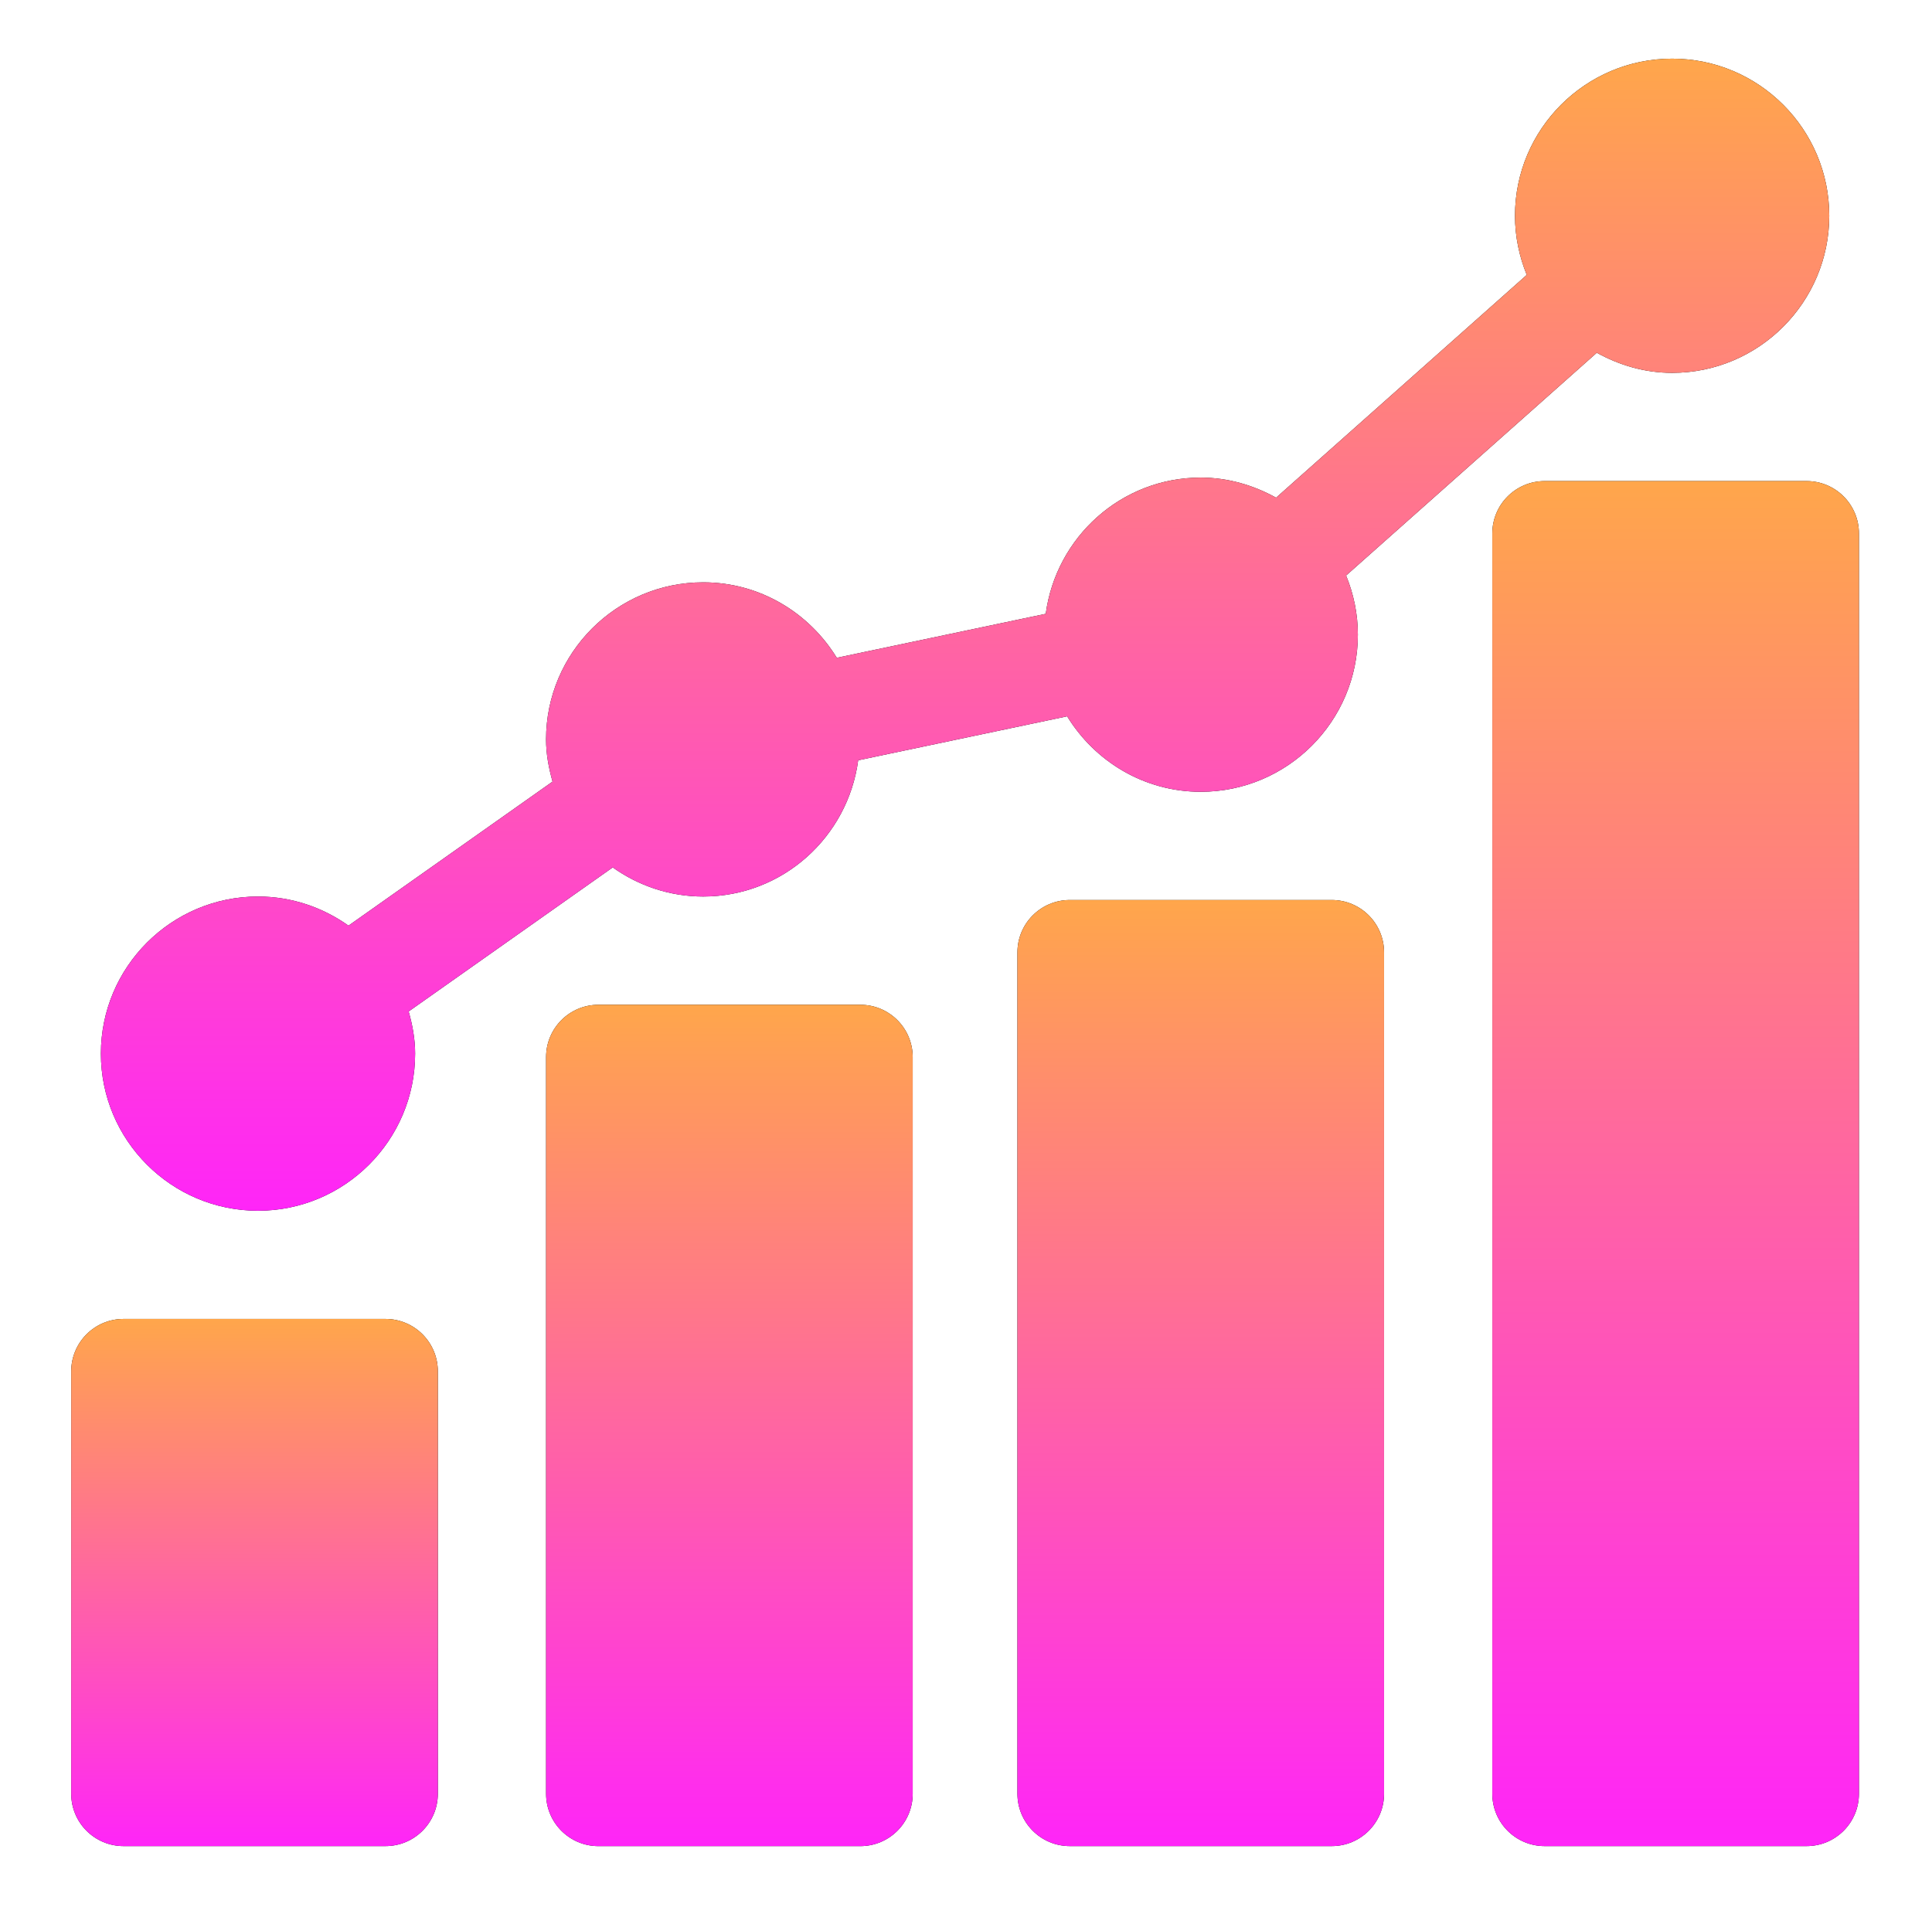
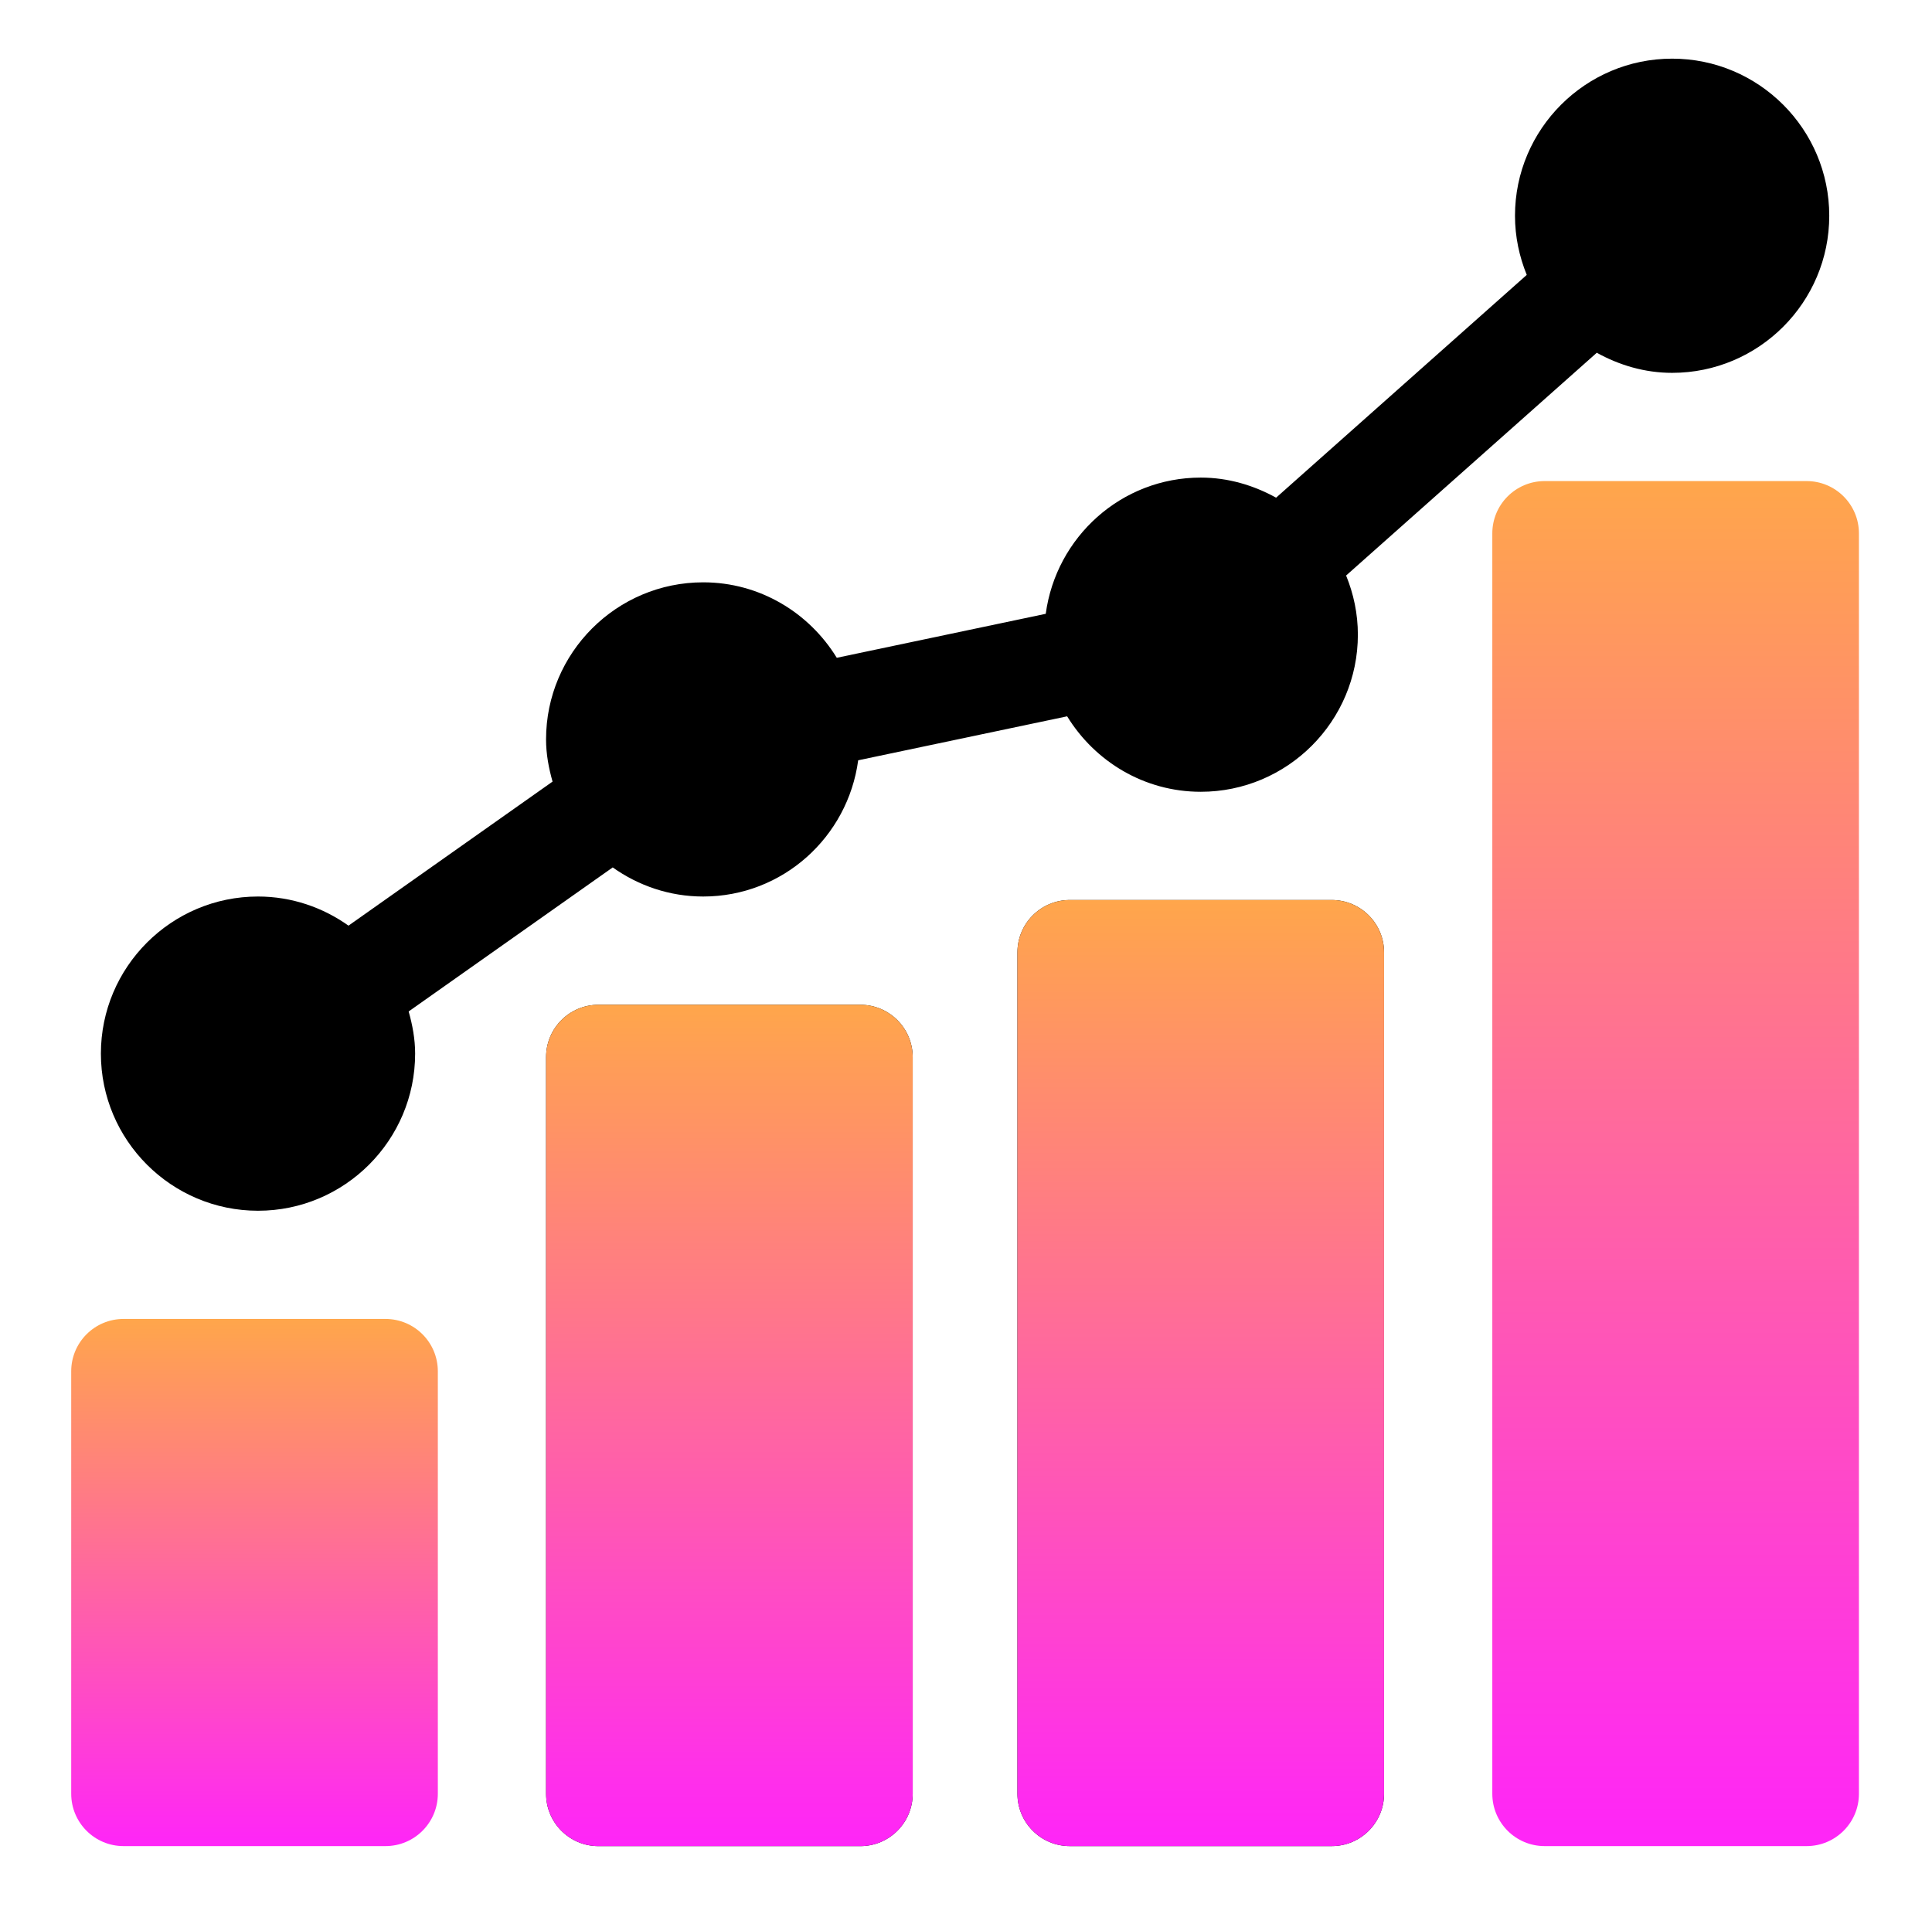
<svg xmlns="http://www.w3.org/2000/svg" width="77" height="76" viewBox="0 0 77 76" fill="none">
-   <path d="M17.45 54.662C17.45 53.508 16.516 52.574 15.362 52.574H4.925C3.772 52.574 2.838 53.508 2.838 54.662V71.5C2.838 72.653 3.772 73.587 4.925 73.587H15.362C16.516 73.587 17.45 72.653 17.45 71.5V54.662Z" fill="black" />
  <path d="M17.45 54.662C17.45 53.508 16.516 52.574 15.362 52.574H4.925C3.772 52.574 2.838 53.508 2.838 54.662V71.5C2.838 72.653 3.772 73.587 4.925 73.587H15.362C16.516 73.587 17.45 72.653 17.45 71.5V54.662Z" fill="url(#paint0_linear_2386_2314)" />
  <path d="M34.288 40.051H23.851C22.698 40.051 21.764 40.985 21.764 42.138V71.501C21.764 72.654 22.698 73.588 23.851 73.588H34.288C35.441 73.588 36.376 72.654 36.376 71.501V42.138C36.376 40.985 35.441 40.051 34.288 40.051Z" fill="black" />
  <path d="M34.288 40.051H23.851C22.698 40.051 21.764 40.985 21.764 42.138V71.501C21.764 72.654 22.698 73.588 23.851 73.588H34.288C35.441 73.588 36.376 72.654 36.376 71.501V42.138C36.376 40.985 35.441 40.051 34.288 40.051Z" fill="url(#paint1_linear_2386_2314)" />
  <path d="M53.075 35.875H42.638C41.484 35.875 40.55 36.809 40.55 37.962V71.5C40.55 72.653 41.484 73.587 42.638 73.587H53.075C54.228 73.587 55.162 72.653 55.162 71.5V37.962C55.162 36.809 54.228 35.875 53.075 35.875Z" fill="black" />
  <path d="M53.075 35.875H42.638C41.484 35.875 40.55 36.809 40.55 37.962V71.5C40.55 72.653 41.484 73.587 42.638 73.587H53.075C54.228 73.587 55.162 72.653 55.162 71.5V37.962C55.162 36.809 54.228 35.875 53.075 35.875Z" fill="url(#paint2_linear_2386_2314)" />
-   <path d="M72.001 19.176H61.563C60.41 19.176 59.476 20.11 59.476 21.263V71.5C59.476 72.653 60.41 73.587 61.563 73.587H72.001C73.154 73.587 74.088 72.653 74.088 71.5V21.263C74.088 20.11 73.154 19.176 72.001 19.176Z" fill="black" />
  <path d="M72.001 19.176H61.563C60.41 19.176 59.476 20.11 59.476 21.263V71.5C59.476 72.653 60.41 73.587 61.563 73.587H72.001C73.154 73.587 74.088 72.653 74.088 71.5V21.263C74.088 20.11 73.154 19.176 72.001 19.176Z" fill="url(#paint3_linear_2386_2314)" />
  <path d="M10.283 48.261C13.736 48.261 16.545 45.451 16.545 41.998C16.545 41.412 16.438 40.856 16.287 40.317L24.42 34.576C25.441 35.301 26.681 35.736 28.026 35.736C31.194 35.736 33.792 33.364 34.203 30.306L42.531 28.553C43.634 30.35 45.599 31.561 47.856 31.561C51.309 31.561 54.118 28.752 54.118 25.299C54.118 24.464 53.947 23.67 53.649 22.941L63.64 14.061C64.536 14.556 65.549 14.862 66.643 14.862C70.096 14.862 72.905 12.053 72.905 8.6C72.905 5.147 70.096 2.338 66.643 2.338C63.19 2.338 60.38 5.147 60.38 8.6C60.38 9.435 60.552 10.229 60.849 10.958L50.859 19.838C49.963 19.344 48.95 19.037 47.856 19.037C44.688 19.037 42.09 21.41 41.678 24.467L33.35 26.22C32.248 24.424 30.283 23.212 28.026 23.212C24.573 23.212 21.763 26.021 21.763 29.474C21.763 30.061 21.87 30.617 22.022 31.155L13.889 36.897C12.868 36.172 11.627 35.736 10.283 35.736C6.83 35.736 4.021 38.546 4.021 41.998C4.021 45.451 6.83 48.261 10.283 48.261Z" fill="black" />
-   <path d="M10.283 48.261C13.736 48.261 16.545 45.451 16.545 41.998C16.545 41.412 16.438 40.856 16.287 40.317L24.42 34.576C25.441 35.301 26.681 35.736 28.026 35.736C31.194 35.736 33.792 33.364 34.203 30.306L42.531 28.553C43.634 30.35 45.599 31.561 47.856 31.561C51.309 31.561 54.118 28.752 54.118 25.299C54.118 24.464 53.947 23.67 53.649 22.941L63.64 14.061C64.536 14.556 65.549 14.862 66.643 14.862C70.096 14.862 72.905 12.053 72.905 8.6C72.905 5.147 70.096 2.338 66.643 2.338C63.19 2.338 60.38 5.147 60.38 8.6C60.38 9.435 60.552 10.229 60.849 10.958L50.859 19.838C49.963 19.344 48.95 19.037 47.856 19.037C44.688 19.037 42.09 21.41 41.678 24.467L33.35 26.22C32.248 24.424 30.283 23.212 28.026 23.212C24.573 23.212 21.763 26.021 21.763 29.474C21.763 30.061 21.87 30.617 22.022 31.155L13.889 36.897C12.868 36.172 11.627 35.736 10.283 35.736C6.83 35.736 4.021 38.546 4.021 41.998C4.021 45.451 6.83 48.261 10.283 48.261Z" fill="url(#paint4_linear_2386_2314)" />
  <defs>
    <linearGradient id="paint0_linear_2386_2314" x1="10.144" y1="52.574" x2="10.144" y2="73.587" gradientUnits="userSpaceOnUse">
      <stop stop-color="#FFA64B" />
      <stop offset="1" stop-color="#FF25F8" />
    </linearGradient>
    <linearGradient id="paint1_linear_2386_2314" x1="29.07" y1="40.051" x2="29.07" y2="73.588" gradientUnits="userSpaceOnUse">
      <stop stop-color="#FFA64B" />
      <stop offset="1" stop-color="#FF25F8" />
    </linearGradient>
    <linearGradient id="paint2_linear_2386_2314" x1="47.856" y1="35.875" x2="47.856" y2="73.587" gradientUnits="userSpaceOnUse">
      <stop stop-color="#FFA64B" />
      <stop offset="1" stop-color="#FF25F8" />
    </linearGradient>
    <linearGradient id="paint3_linear_2386_2314" x1="66.782" y1="19.176" x2="66.782" y2="73.587" gradientUnits="userSpaceOnUse">
      <stop stop-color="#FFA64B" />
      <stop offset="1" stop-color="#FF25F8" />
    </linearGradient>
    <linearGradient id="paint4_linear_2386_2314" x1="38.463" y1="2.338" x2="38.463" y2="48.261" gradientUnits="userSpaceOnUse">
      <stop stop-color="#FFA64B" />
      <stop offset="1" stop-color="#FF25F8" />
    </linearGradient>
  </defs>
</svg>